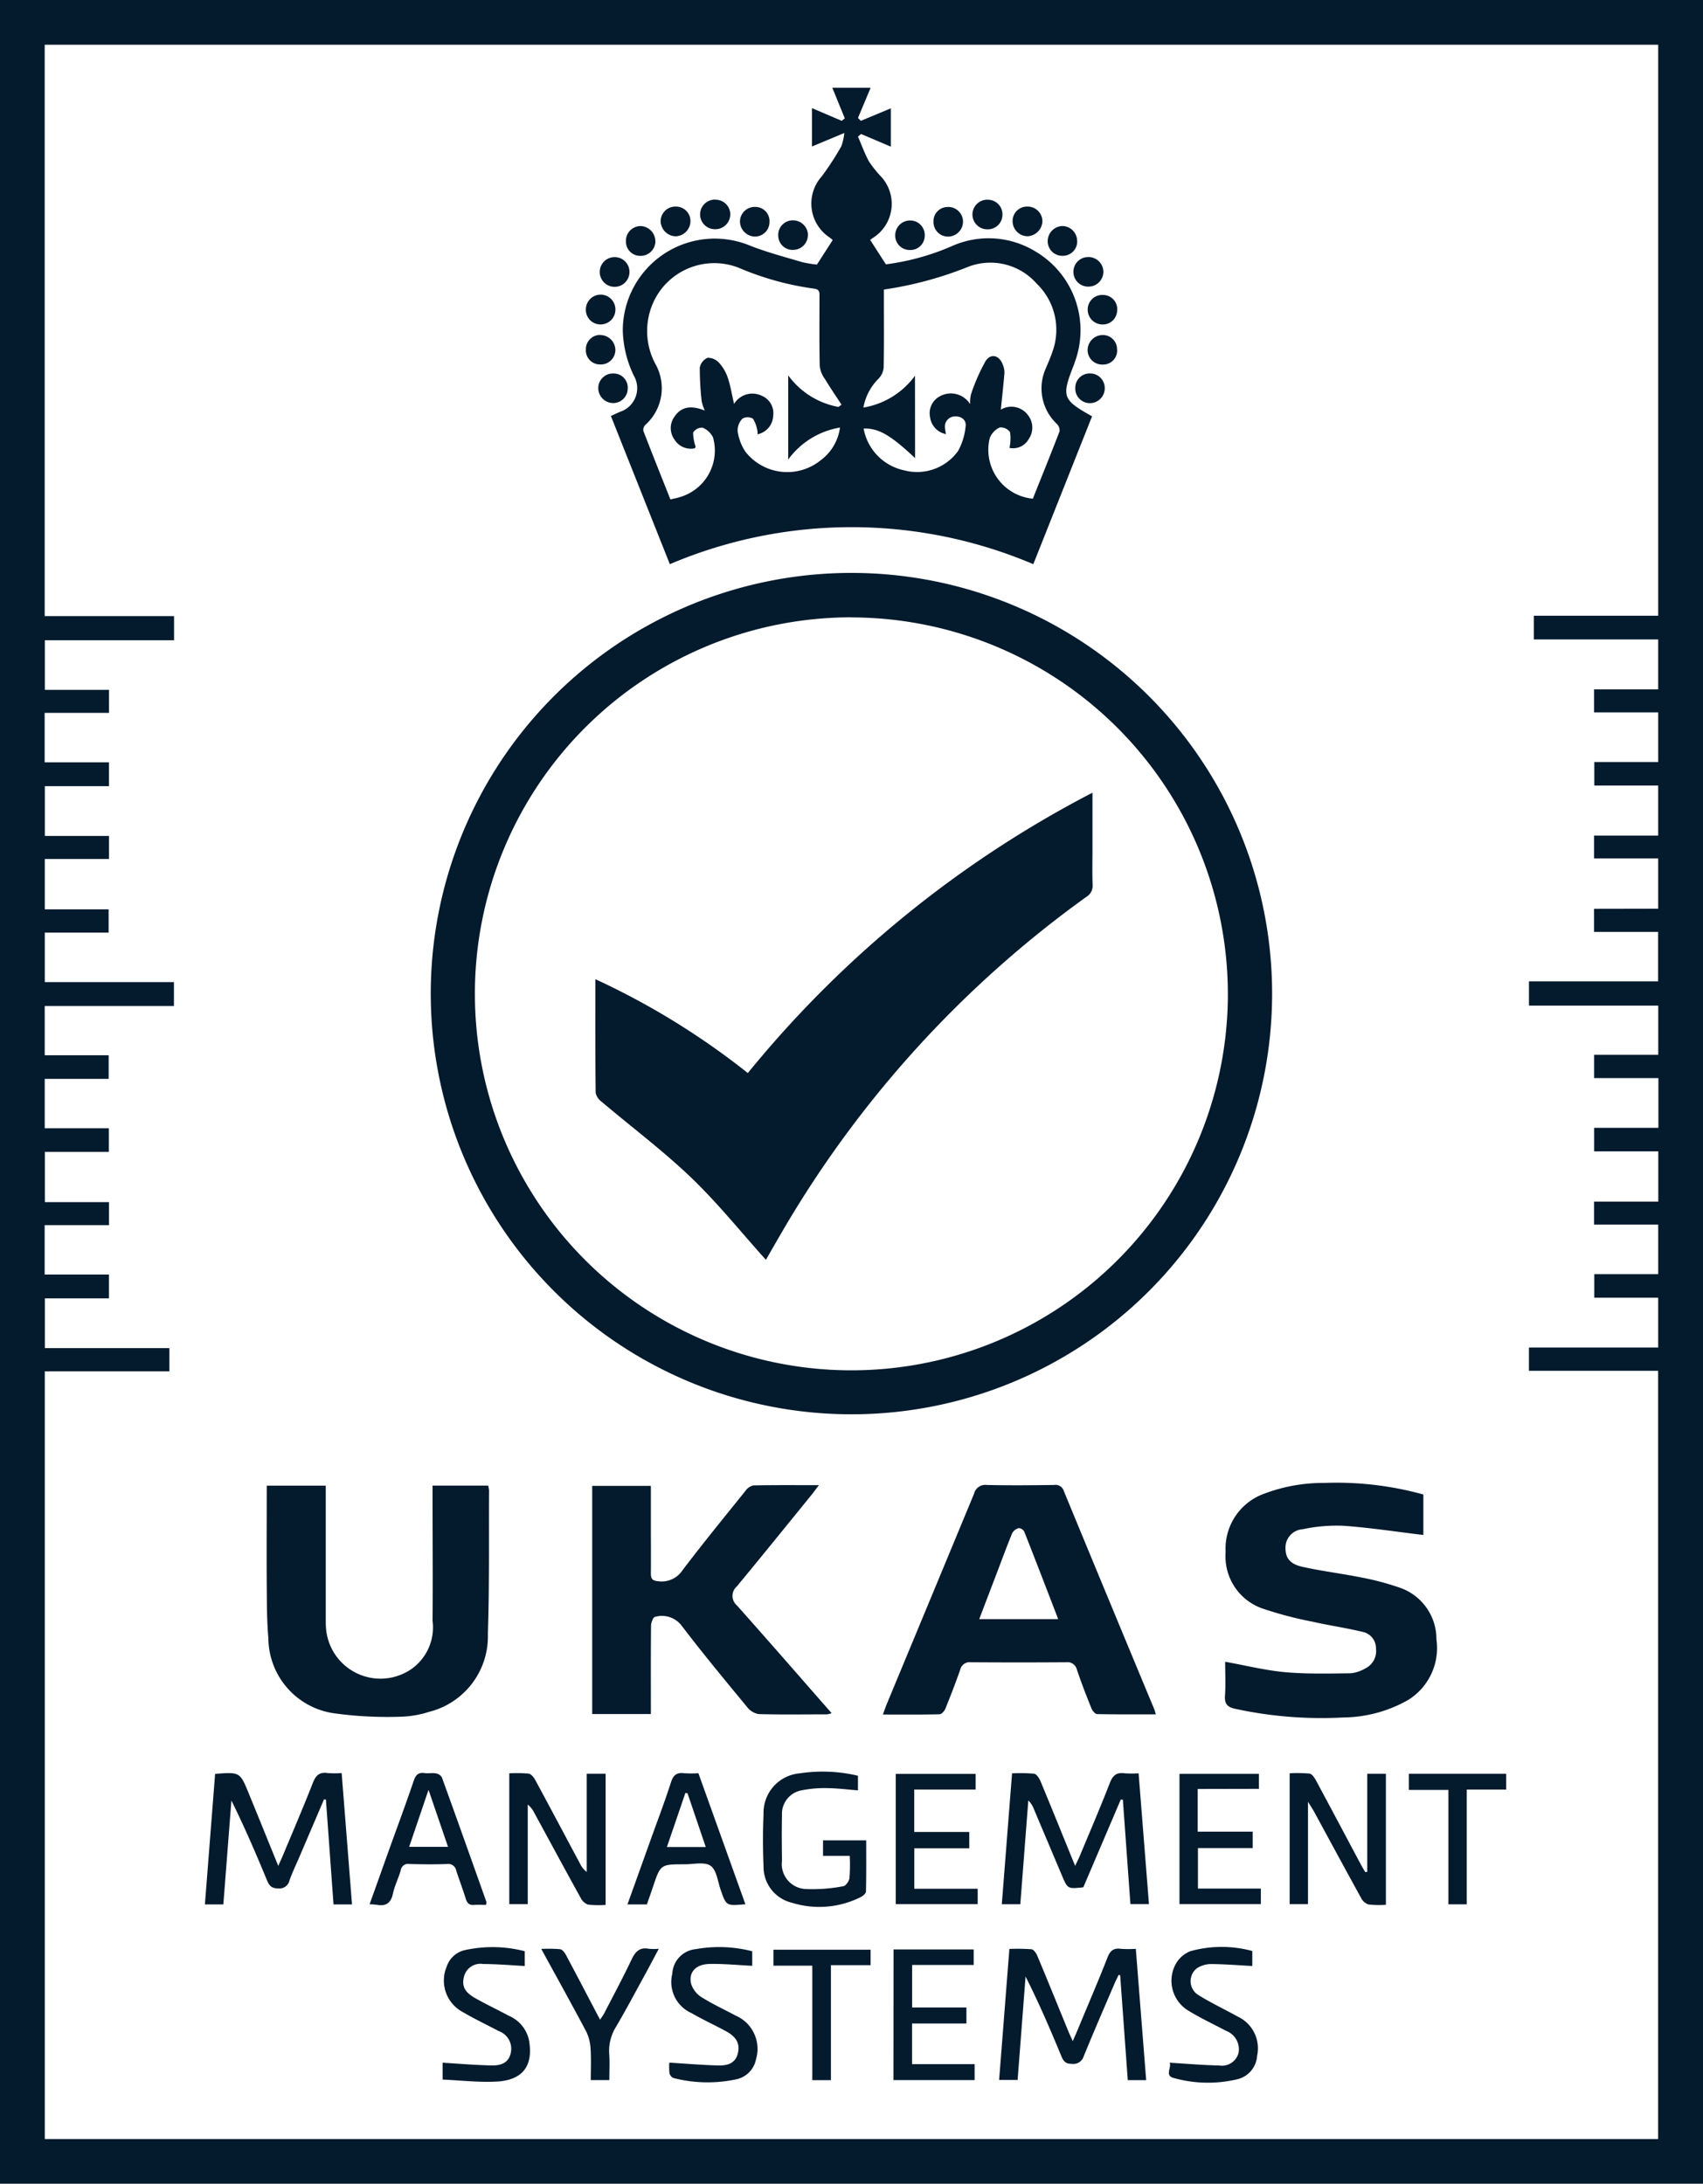
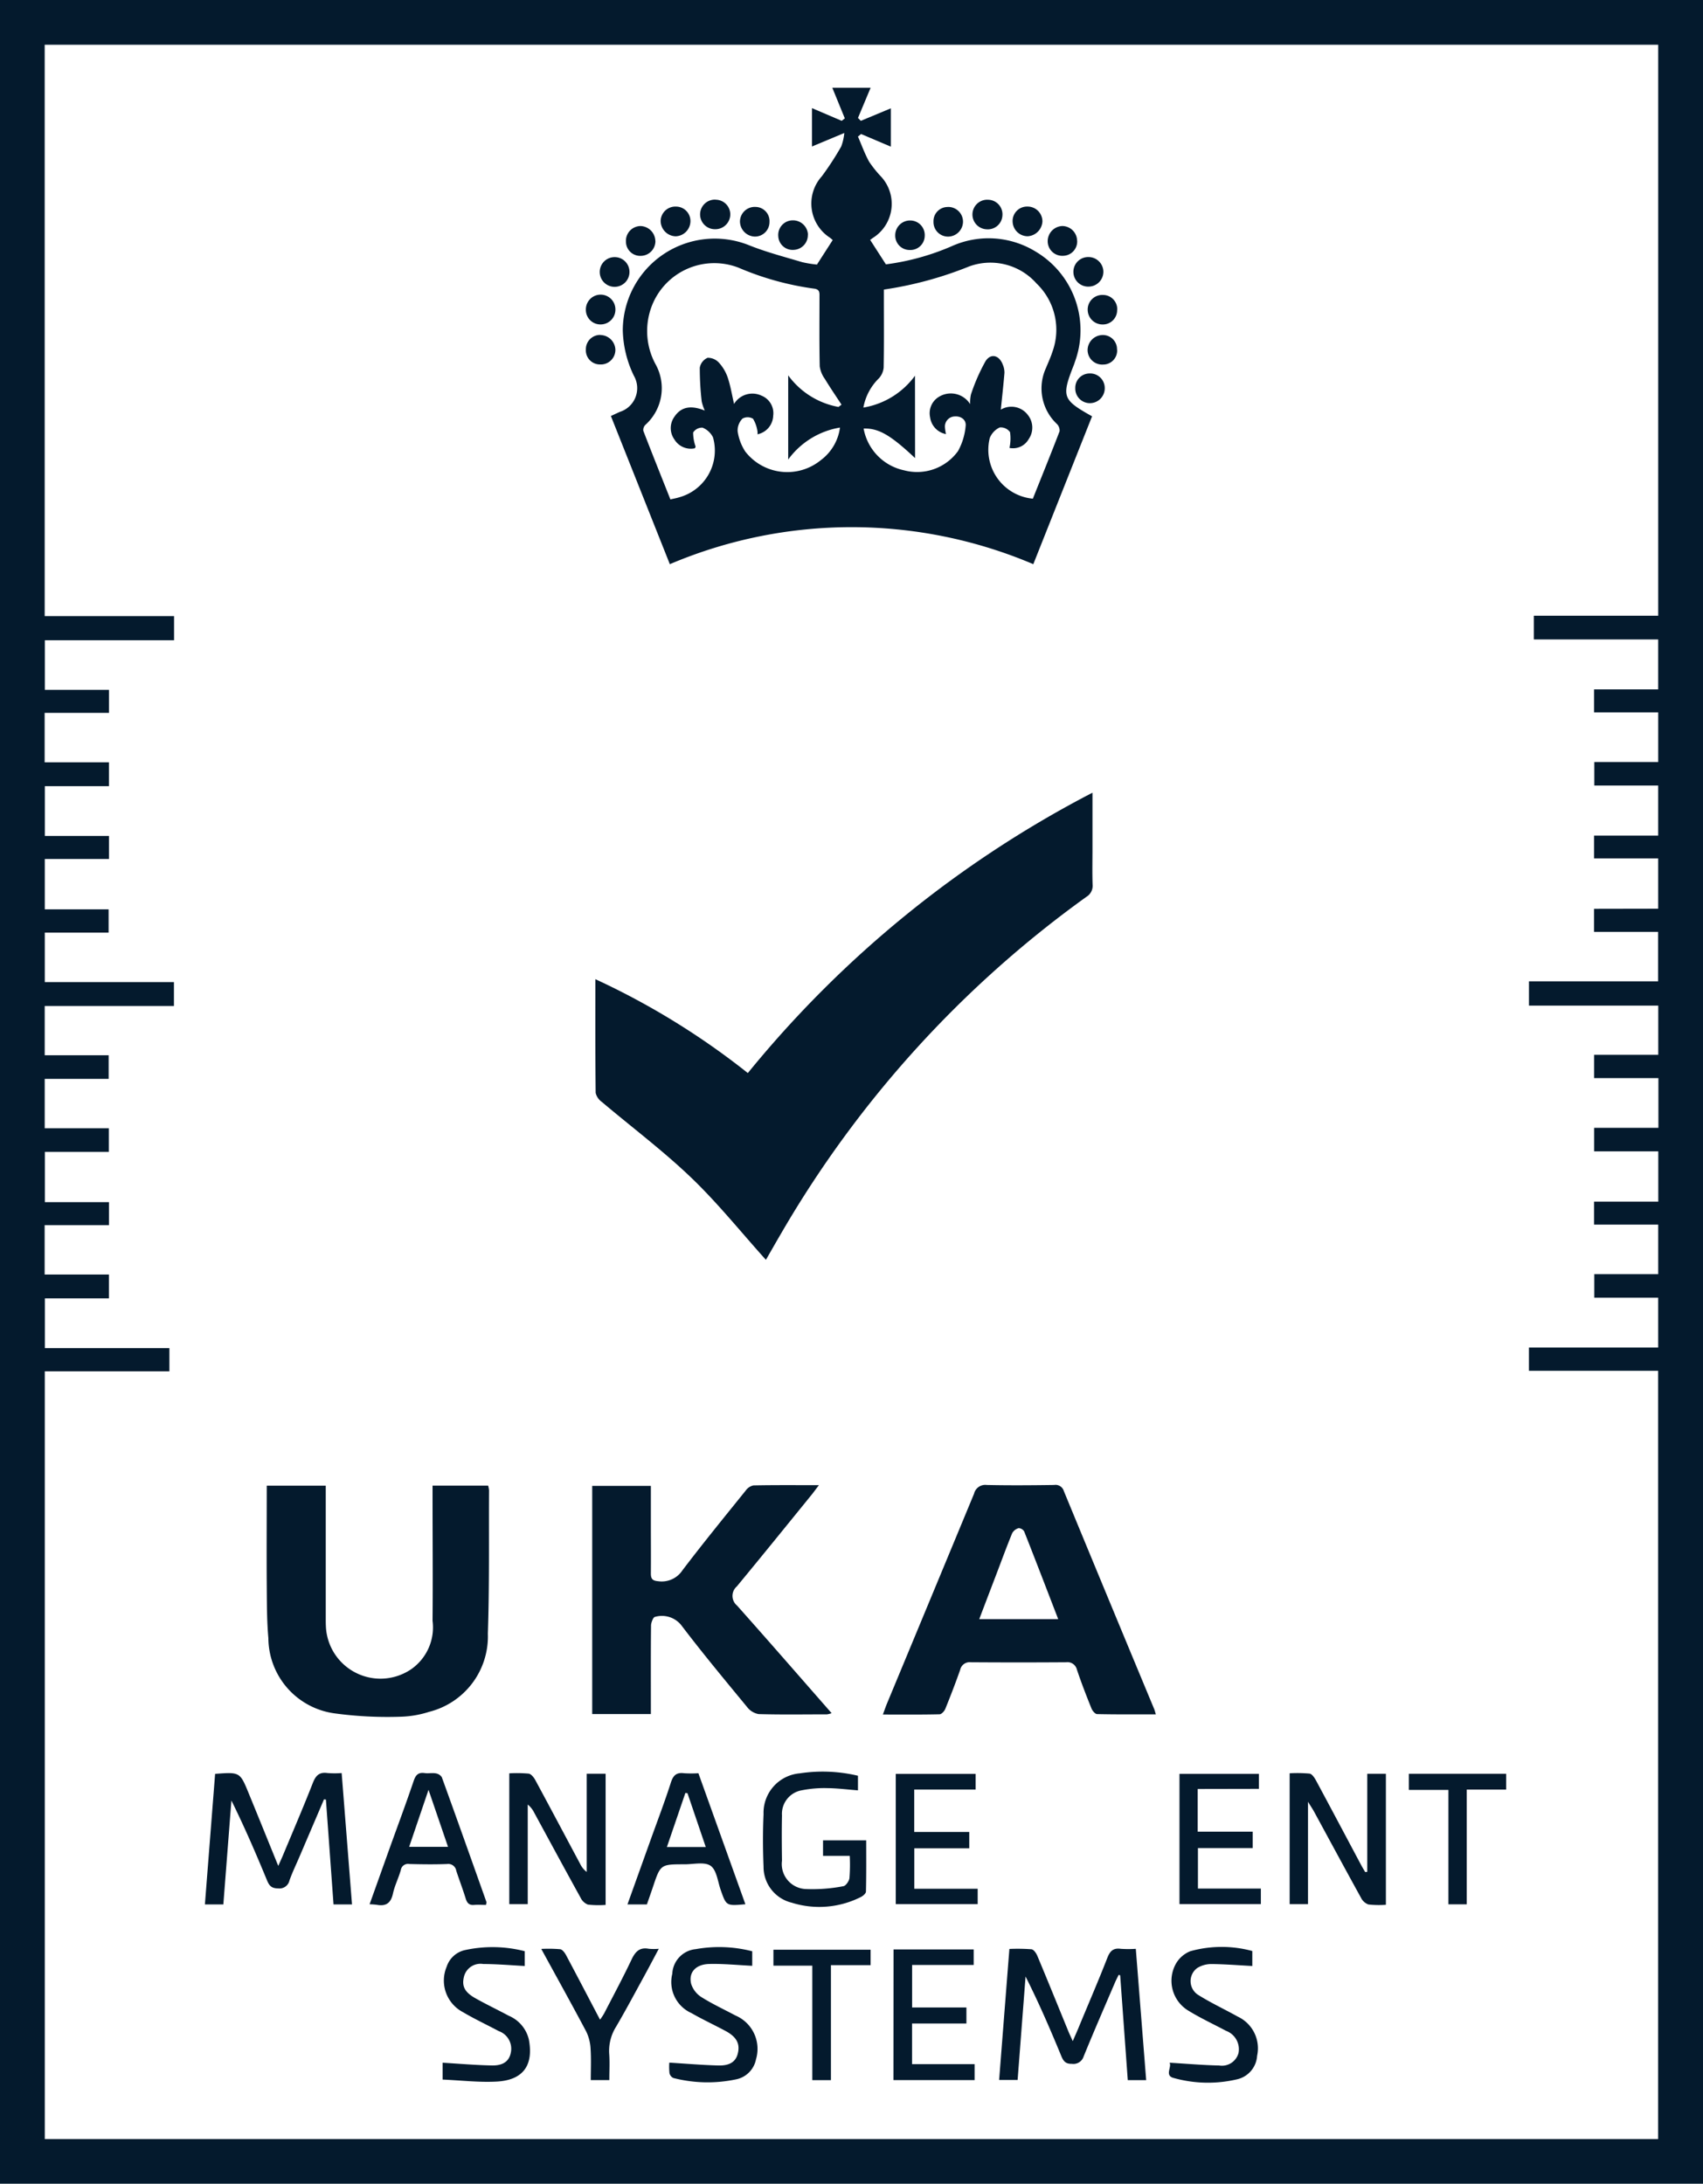
<svg xmlns="http://www.w3.org/2000/svg" width="70.112" height="89.905" viewBox="0 0 70.112 89.905">
  <defs>
    <clipPath id="a">
      <rect width="70.112" height="89.905" fill="#041a2d" />
    </clipPath>
  </defs>
  <g clip-path="url(#a)">
    <path d="M70.112,89.9H0V0H70.112Zm-1.845-52.49V35.341H65.628V34.4h2.639v-2.06h-2.63v-.97h2.631V29.327H65.628v-.945h2.639V26.324h-5.12v-.975h5.121V1.842H1.84V25.364H7.166v.995H1.846V28.4h2.64v.948H1.838v2.036H4.485v.982H1.846v2.048h2.64v.948H1.844v2.074H4.472v.958H1.844v2.038H7.161v.982H1.841v2.029H4.474v.972H1.841v2.035H4.48v.97H1.847v2.069H4.486v.948H1.838V52.47H4.484v.982H1.847V55.5H6.974v.954H1.844V88.063H68.265V56.434H62.946v-.958h5.321V53.424H65.636v-.97h2.632V50.415h-2.64V49.47h2.643V47.4h-2.64v-.969h2.645V44.384H65.63v-.96h2.64V41.4H62.947V40.4h5.317V38.363H65.627v-.948Z" fill="#041a2d" />
-     <path d="M118.548,169.258a17.319,17.319,0,1,1,17.329-17.276,17.314,17.314,0,0,1-17.329,17.276m.011-32.81A15.5,15.5,0,1,0,134.054,152.2a15.519,15.519,0,0,0-15.494-15.748" transform="translate(-83.505 -111.034)" fill="#041a2d" />
    <path d="M152.024,27.875l.643-1a1.344,1.344,0,0,0-.118-.1,1.674,1.674,0,0,1-.33-2.525,12.042,12.042,0,0,0,.8-1.23,2.217,2.217,0,0,0,.126-.553l-1.33.556V21.444l1.222.522.129-.1-.515-1.261h1.577l-.52,1.243.117.119,1.235-.515v1.577l-1.225-.52-.128.106c.151.346.278.706.46,1.035a4.706,4.706,0,0,0,.5.622,1.655,1.655,0,0,1-.348,2.516l-.11.08.648,1.007a9.993,9.993,0,0,0,2.7-.743,3.7,3.7,0,0,1,3.466.218,3.766,3.766,0,0,1,1.622,4.521c-.017.048-.031.1-.05.144-.515,1.311-.476,1.429.75,2.116l-2.419,6.087a19.134,19.134,0,0,0-14.964,0l-2.427-6.1.36-.167a1.024,1.024,0,0,0,.586-1.491,4.517,4.517,0,0,1-.456-1.865,3.787,3.787,0,0,1,5.215-3.5c.7.279,1.441.472,2.168.689a4.509,4.509,0,0,0,.618.1m4.032,7.967c-1.015-.956-1.506-1.235-2.118-1.216a2.147,2.147,0,0,0,1.665,1.719,2.079,2.079,0,0,0,2.222-.793,2.6,2.6,0,0,0,.313-1.025c.034-.256-.183-.42-.45-.4a.415.415,0,0,0-.4.466,1.852,1.852,0,0,0,.041.261.811.811,0,0,1-.654-.693.787.787,0,0,1,.377-.85.938.938,0,0,1,1.272.31,1.559,1.559,0,0,1,.033-.4,7.819,7.819,0,0,1,.6-1.369c.221-.344.569-.243.712.147a.823.823,0,0,1,.067.332c-.041.508-.1,1.014-.15,1.517a.845.845,0,0,1,1.112.217.83.83,0,0,1,.038.992.739.739,0,0,1-.793.366,1.827,1.827,0,0,0,.023-.649.468.468,0,0,0-.425-.194.818.818,0,0,0-.409.433,2.021,2.021,0,0,0,1.773,2.5c.367-.918.742-1.842,1.1-2.773a.379.379,0,0,0-.107-.3,2.01,2.01,0,0,1-.452-2.308c.091-.223.193-.442.266-.67a2.636,2.636,0,0,0-.653-2.806,2.533,2.533,0,0,0-2.787-.7,15.23,15.23,0,0,1-3.5.948v.4c0,.938.009,1.877-.009,2.815a.766.766,0,0,1-.2.443,2.243,2.243,0,0,0-.635,1.2,3.3,3.3,0,0,0,2.125-1.311Zm-3.161-2.1.133-.1c-.23-.352-.468-.7-.685-1.058a1.162,1.162,0,0,1-.212-.519c-.021-.951-.01-1.9-.01-2.853,0-.166.024-.318-.228-.347a11.944,11.944,0,0,1-3.1-.86,2.758,2.758,0,0,0-3.528,1.46,2.868,2.868,0,0,0,.1,2.5,2.027,2.027,0,0,1-.41,2.507.3.3,0,0,0-.087.246c.363.942.739,1.878,1.115,2.825.143-.034.255-.051.361-.087a1.994,1.994,0,0,0,1.393-2.468.825.825,0,0,0-.432-.4.44.44,0,0,0-.385.2,1.718,1.718,0,0,0,.1.578c0,.018-.015.04-.029.072a.789.789,0,0,1-.844-.365.8.8,0,0,1,0-.931c.309-.464.754-.455,1.252-.257a1.874,1.874,0,0,1-.127-.377,11.819,11.819,0,0,1-.079-1.388.548.548,0,0,1,.321-.407.617.617,0,0,1,.476.21,1.745,1.745,0,0,1,.358.618c.113.34.17.7.256,1.072a.88.88,0,0,1,1.129-.342.777.777,0,0,1,.482.828.807.807,0,0,1-.647.763.477.477,0,0,0,0-.118,1.374,1.374,0,0,0-.183-.522.435.435,0,0,0-.434-.006.7.7,0,0,0-.2.518,2.066,2.066,0,0,0,.314.837,2.188,2.188,0,0,0,3.113.354,2,2,0,0,0,.787-1.34,3.308,3.308,0,0,0-2.132,1.316V32.445a3.283,3.283,0,0,0,2.069,1.3" transform="translate(-118.385 -16.992)" fill="#041a2d" />
    <path d="M141.57,358.383h-2.415v-9.392h2.415v1.626c0,.659.006,1.319,0,1.978,0,.223.066.3.3.32a1.021,1.021,0,0,0,1-.449c.843-1.11,1.725-2.191,2.6-3.277a.533.533,0,0,1,.318-.218c.872-.018,1.745-.01,2.7-.01-.12.159-.2.266-.278.367-1.031,1.269-2.059,2.541-3.1,3.8a.517.517,0,0,0,.008.79c1.3,1.458,2.578,2.93,3.893,4.429a.929.929,0,0,1-.191.049c-.938,0-1.877.016-2.815-.011a.768.768,0,0,1-.475-.293c-.919-1.115-1.843-2.227-2.717-3.378a1.021,1.021,0,0,0-1.078-.329c-.065.006-.156.228-.158.351-.012,1.065-.007,2.13-.007,3.2v.449" transform="translate(-114.774 -287.819)" fill="#041a2d" />
    <path d="M207.468,358.367c.059-.161.1-.278.143-.391q1.806-4.346,3.608-8.694a.473.473,0,0,1,.521-.361c.925.02,1.851.013,2.776,0a.356.356,0,0,1,.4.251q1.854,4.492,3.721,8.977c.023.056.036.115.066.215-.826,0-1.621.007-2.416-.011-.082,0-.195-.136-.234-.234-.213-.528-.419-1.059-.6-1.6a.4.4,0,0,0-.446-.3q-1.958.014-3.917,0a.4.4,0,0,0-.442.312c-.189.537-.394,1.069-.609,1.6-.039.1-.155.228-.238.23-.758.018-1.516.01-2.329.01m3.958-3.927h3.254c-.476-1.235-.932-2.424-1.4-3.608a.277.277,0,0,0-.23-.138.438.438,0,0,0-.266.211c-.23.561-.438,1.132-.655,1.7-.229.6-.459,1.2-.7,1.836" transform="translate(-171.118 -287.787)" fill="#041a2d" />
-     <path d="M287.795,355.756c.865.155,1.667.357,2.48.43.89.08,1.791.055,2.688.046a1.47,1.47,0,0,0,.606-.2.794.794,0,0,0,.442-.815.69.69,0,0,0-.55-.691c-.688-.164-1.391-.266-2.081-.422a15.816,15.816,0,0,1-2.013-.529,2.271,2.271,0,0,1-1.546-2.333,2.4,2.4,0,0,1,1.578-2.4,6.845,6.845,0,0,1,2.491-.447,13.358,13.358,0,0,1,4.071.476v1.667c-1.1-.132-2.188-.3-3.283-.379a6.732,6.732,0,0,0-1.693.143.757.757,0,0,0-.7.774c0,.4.178.658.7.773.8.178,1.621.277,2.427.439a11.078,11.078,0,0,1,1.539.406,2.236,2.236,0,0,1,1.548,2.136,2.517,2.517,0,0,1-1.143,2.487,5.486,5.486,0,0,1-2.684.733,16.749,16.749,0,0,1-4.457-.356c-.314-.066-.445-.2-.421-.535.032-.453.008-.909.008-1.4" transform="translate(-237.362 -287.345)" fill="#041a2d" />
    <path d="M62.628,349.075h2.436v.426q0,2.512,0,5.024c0,.114,0,.229.006.342a2.249,2.249,0,0,0,3.517,1.761,2.1,2.1,0,0,0,.874-1.991c.015-1.713,0-3.426,0-5.139v-.425H71.75a1.084,1.084,0,0,1,.036.194c-.011,1.966.019,3.933-.048,5.9a3.2,3.2,0,0,1-2.42,3.22,4.212,4.212,0,0,1-1.156.2,16.105,16.105,0,0,1-2.76-.141,3.145,3.145,0,0,1-2.7-3.089c-.064-.718-.061-1.443-.067-2.166-.01-1.356,0-2.713,0-4.116" transform="translate(-51.653 -287.913)" fill="#041a2d" />
    <path d="M240.83,463.286h-.763l-.313-4.315-.063-.017c-.051.107-.106.211-.153.32-.433,1.012-.874,2.021-1.289,3.041a.439.439,0,0,1-.484.3c-.255.007-.347-.108-.434-.318-.454-1.1-.922-2.188-1.472-3.276-.108,1.412-.217,2.825-.327,4.258h-.761l.422-5.393a7.687,7.687,0,0,1,.909.013c.093.011.2.165.244.276.435,1.039.858,2.083,1.285,3.126.042.1.091.2.171.38.094-.218.163-.37.227-.524.4-.97.819-1.935,1.2-2.912.111-.281.248-.407.553-.364a4.76,4.76,0,0,0,.616,0l.426,5.4" transform="translate(-193.637 -377.651)" fill="#041a2d" />
-     <path d="M240.3,417.68l-1.545,3.619c-.643.067-.644.068-.877-.483q-.578-1.364-1.154-2.73a.987.987,0,0,0-.233-.364c-.109,1.416-.218,2.831-.329,4.273H235.4c.14-1.787.279-3.563.422-5.388a6.5,6.5,0,0,1,.91.015c.1.015.211.188.263.312.471,1.133.931,2.272,1.424,3.484.081-.174.138-.288.187-.4.419-1.005.85-2.006,1.244-3.021.122-.313.281-.44.61-.392a4.241,4.241,0,0,0,.572,0l.426,5.385h-.763q-.156-2.149-.311-4.3l-.084-.006" transform="translate(-194.156 -343.601)" fill="#041a2d" />
    <path d="M48.571,416.624c1.022-.076,1.023-.077,1.383.8.4.972.792,1.945,1.217,2.989.082-.185.141-.311.195-.44.414-.993.839-1.981,1.231-2.982.121-.308.272-.45.607-.4a4.09,4.09,0,0,0,.577,0L54.207,422h-.761l-.313-4.317-.079-.009-1.01,2.362c-.139.326-.295.646-.413.98a.42.42,0,0,1-.466.323c-.272,0-.366-.111-.458-.334-.454-1.1-.924-2.191-1.465-3.284L48.91,422h-.759c.139-1.785.279-3.568.42-5.374" transform="translate(-39.715 -343.597)" fill="#041a2d" />
    <path d="M306.224,420.7v-4.037h.767v5.394a3.934,3.934,0,0,1-.721-.013.557.557,0,0,1-.305-.277c-.649-1.176-1.286-2.358-1.927-3.537-.058-.107-.128-.209-.254-.415v4.216h-.755v-5.388a5.732,5.732,0,0,1,.819.013c.1.014.2.166.262.277.625,1.16,1.241,2.324,1.861,3.487.053.1.112.194.168.29l.088-.011" transform="translate(-249.934 -343.64)" fill="#041a2d" />
    <path d="M119.666,422.026v-5.386a5.624,5.624,0,0,1,.8.012c.1.015.211.155.27.264.62,1.146,1.231,2.3,1.845,3.447a.908.908,0,0,0,.273.337v-4.043h.778v5.4a3.952,3.952,0,0,1-.73-.013.565.565,0,0,1-.3-.282c-.643-1.163-1.274-2.332-1.909-3.5a1.008,1.008,0,0,0-.267-.337v4.1Z" transform="translate(-98.699 -343.635)" fill="#041a2d" />
    <path d="M183.192,416.42v.6c-.427-.033-.838-.087-1.25-.091a4.734,4.734,0,0,0-1.054.087.984.984,0,0,0-.824,1.037c-.013.621-.008,1.242,0,1.863a1.03,1.03,0,0,0,.992,1.167,6.7,6.7,0,0,0,1.534-.117c.1-.014.235-.207.252-.332a7.278,7.278,0,0,0,.012-.916h-1.1v-.64h1.777c0,.7.007,1.4-.01,2.108,0,.079-.124.184-.214.227a3.794,3.794,0,0,1-2.845.231,1.516,1.516,0,0,1-1.157-1.479c-.029-.721-.032-1.444,0-2.165a1.63,1.63,0,0,1,1.494-1.681,6.283,6.283,0,0,1,2.395.1" transform="translate(-147.87 -343.314)" fill="#041a2d" />
    <path d="M277.9,417.443V419.2h2.263v.675H277.91v1.669H280.5v.639H277.15v-5.362h3.27v.617Z" transform="translate(-228.591 -343.794)" fill="#041a2d" />
    <path d="M152.265,422.008c-.785.07-.781.069-1.012-.589-.121-.345-.165-.815-.413-.992s-.705-.063-1.071-.064c-.993,0-.993,0-1.305.931-.08.239-.165.477-.25.722h-.8c.327-.911.643-1.791.958-2.671.282-.787.581-1.568.835-2.363.1-.3.24-.406.54-.368a4.916,4.916,0,0,0,.588,0l1.933,5.39m-2.384-4.566-.085-.012-.761,2.226h1.6l-.752-2.214" transform="translate(-121.582 -343.613)" fill="#041a2d" />
    <path d="M91.616,422.038c-.155,0-.318-.013-.479,0-.2.02-.292-.068-.35-.254-.119-.386-.264-.765-.39-1.149a.333.333,0,0,0-.374-.281c-.518.02-1.038.013-1.557,0a.3.3,0,0,0-.353.25c-.093.328-.252.639-.324.97-.084.387-.284.529-.661.46a2.968,2.968,0,0,0-.3-.022c.288-.8.566-1.586.847-2.368.324-.9.66-1.8.969-2.713.083-.243.188-.358.452-.32.149.022.307-.015.454.011a.362.362,0,0,1,.251.158c.62,1.711,1.229,3.426,1.838,5.14.007.021-.007.049-.018.112m-2.37-4.723-.794,2.339h1.6l-.8-2.339" transform="translate(-71.612 -343.616)" fill="#041a2d" />
    <path d="M211.26,417.444v1.747h2.265v.673h-2.262v1.665h2.609v.633H210.5V416.8h3.288v.644Z" transform="translate(-173.621 -343.772)" fill="#041a2d" />
    <path d="M209.963,458.049h3.3v.641h-2.536v1.75h2.236v.659h-2.238v1.674H213.3v.655h-3.341Z" transform="translate(-173.176 -377.795)" fill="#041a2d" />
    <path d="M274.722,462.217c.706.042,1.371.1,2.036.114a.707.707,0,0,0,.795-.512.809.809,0,0,0-.513-.915c-.514-.274-1.045-.52-1.54-.824a1.437,1.437,0,0,1-.531-1.927,1.192,1.192,0,0,1,.6-.527,4.8,4.8,0,0,1,2.552-.008v.617c-.577-.03-1.14-.077-1.7-.081a1.107,1.107,0,0,0-.572.167.671.671,0,0,0,.07,1.12c.514.321,1.068.578,1.6.876a1.44,1.44,0,0,1,.8,1.614,1.062,1.062,0,0,1-.834.971,5.213,5.213,0,0,1-2.6-.057c-.385-.095-.072-.446-.169-.627" transform="translate(-226.564 -377.298)" fill="#041a2d" />
    <path d="M160.67,457.661v.6c-.6-.029-1.191-.091-1.778-.075-.558.016-.854.357-.734.826a1.01,1.01,0,0,0,.422.539c.449.282.934.507,1.4.756a1.494,1.494,0,0,1,.846,1.8,1.047,1.047,0,0,1-.842.833,5.641,5.641,0,0,1-2.562-.061.288.288,0,0,1-.159-.2,2.619,2.619,0,0,1-.007-.432c.694.043,1.359.1,2.025.117.331.007.677-.067.787-.463.117-.419-.036-.709-.49-.954s-.953-.476-1.413-.741a1.4,1.4,0,0,1-.786-1.616,1.067,1.067,0,0,1,.967-1.015,5.448,5.448,0,0,1,2.321.087" transform="translate(-129.701 -377.332)" fill="#041a2d" />
    <path d="M107.384,457.656v.611c-.579-.031-1.143-.081-1.708-.082a.7.7,0,0,0-.792.512c-.1.393.018.643.462.894s.922.478,1.379.724a1.412,1.412,0,0,1,.828.979c.2,1.067-.237,1.677-1.34,1.732-.726.037-1.458-.051-2.211-.084v-.693c.68.04,1.359.1,2.038.112.352.006.69-.1.771-.529a.771.771,0,0,0-.5-.886c-.491-.262-1-.5-1.476-.782a1.467,1.467,0,0,1-.666-1.867,1.026,1.026,0,0,1,.792-.693,5.309,5.309,0,0,1,2.422.054" transform="translate(-85.78 -377.33)" fill="#041a2d" />
    <path d="M129.98,463.253h-.762c0-.433.02-.861-.008-1.285a1.825,1.825,0,0,0-.18-.715c-.591-1.116-1.206-2.22-1.85-3.4a5.781,5.781,0,0,1,.778.012c.091.013.188.142.241.241.464.87.919,1.745,1.4,2.659a2.855,2.855,0,0,0,.166-.25c.383-.742.778-1.478,1.135-2.231.155-.326.336-.51.713-.436a2.442,2.442,0,0,0,.405,0c-.206.385-.389.736-.579,1.083-.389.71-.769,1.425-1.178,2.123a1.868,1.868,0,0,0-.284,1.114c.025.351.005.7.005,1.077" transform="translate(-104.896 -377.619)" fill="#041a2d" />
    <path d="M333.429,417.424v4.725h-.755v-4.71h-1.628v-.665h4.005v.65Z" transform="translate(-273.043 -343.751)" fill="#041a2d" />
    <path d="M184.09,463.488h-.767v-4.713h-1.6v-.656h4v.635H184.09Z" transform="translate(-149.881 -377.852)" fill="#041a2d" />
    <path d="M165.236,46.927a.606.606,0,0,1,.6.6.614.614,0,0,1-.629.614.609.609,0,1,1,.029-1.217" transform="translate(-135.77 -38.705)" fill="#041a2d" />
    <path d="M229.8,47.543a.6.6,0,0,1-.638.6.609.609,0,1,1,.06-1.216.6.6,0,0,1,.579.618" transform="translate(-188.53 -38.703)" fill="#041a2d" />
    <path d="M239.171,49.134a.646.646,0,0,1-.6.627.621.621,0,0,1-.627-.588.593.593,0,0,1,.607-.634.61.61,0,0,1,.619.6" transform="translate(-196.254 -40.035)" fill="#041a2d" />
    <path d="M256.773,69.921a.587.587,0,0,1-.6.6.61.61,0,0,1-.612-.6.6.6,0,0,1,.631-.615.586.586,0,0,1,.585.615" transform="translate(-210.781 -57.163)" fill="#041a2d" />
    <path d="M138.881,69.895a.608.608,0,0,1-.583.626.6.6,0,0,1-.633-.61.608.608,0,0,1,1.216-.016" transform="translate(-113.545 -57.165)" fill="#041a2d" />
    <path d="M247.394,53.711a.59.59,0,0,1-.582.622.6.6,0,0,1-.631-.574.626.626,0,0,1,.6-.652.615.615,0,0,1,.61.6" transform="translate(-203.047 -43.802)" fill="#041a2d" />
    <path d="M148.293,53.715a.607.607,0,0,1-.592.619.587.587,0,0,1-.621-.58.609.609,0,0,1,.6-.647.629.629,0,0,1,.61.609" transform="translate(-121.31 -43.801)" fill="#041a2d" />
    <path d="M155.873,48.54a.594.594,0,0,1,.59.616.629.629,0,0,1-.612.607.637.637,0,0,1-.614-.647.606.606,0,0,1,.636-.576" transform="translate(-128.038 -40.035)" fill="#041a2d" />
    <path d="M175.093,49.25a.6.6,0,0,1-.595.6.63.63,0,0,1-.621-.626.608.608,0,0,1,.645-.595.583.583,0,0,1,.571.619" transform="translate(-143.413 -40.11)" fill="#041a2d" />
    <path d="M219.939,48.627a.607.607,0,0,1,.627.612.621.621,0,0,1-.6.609.6.6,0,0,1-.616-.619.583.583,0,0,1,.588-.6" transform="translate(-180.919 -40.107)" fill="#041a2d" />
    <path d="M142.145,61a.612.612,0,1,1-.6-.6.608.608,0,0,1,.6.6" transform="translate(-116.23 -49.815)" fill="#041a2d" />
    <path d="M210.968,53a.593.593,0,0,1-.6-.606.611.611,0,0,1,.639-.609.6.6,0,0,1,.576.631.591.591,0,0,1-.618.584" transform="translate(-173.512 -42.708)" fill="#041a2d" />
    <path d="M184.087,52.372a.608.608,0,0,1-.582.625.591.591,0,0,1-.636-.565.6.6,0,0,1,.6-.651.618.618,0,0,1,.623.59" transform="translate(-150.828 -42.71)" fill="#041a2d" />
-     <path d="M141.79,88.37a.6.6,0,0,1-.6.608.618.618,0,0,1-.612-.639.6.6,0,0,1,.626-.578.578.578,0,0,1,.587.609" transform="translate(-115.947 -72.384)" fill="#041a2d" />
    <path d="M256.78,79.317a.575.575,0,0,1-.576.619.6.6,0,0,1-.639-.608.626.626,0,0,1,.611-.607.581.581,0,0,1,.6.6" transform="translate(-210.789 -64.928)" fill="#041a2d" />
    <path d="M138.265,78.722a.626.626,0,0,1,.614.6.6.6,0,0,1-.634.611.58.58,0,0,1-.581-.616.588.588,0,0,1,.6-.6" transform="translate(-113.544 -64.929)" fill="#041a2d" />
    <path d="M253.264,87.747a.6.6,0,0,1,.611.6.612.612,0,0,1-.626.623.6.6,0,0,1-.587-.622.588.588,0,0,1,.6-.6" transform="translate(-208.393 -72.373)" fill="#041a2d" />
    <path d="M253.512,60.99a.614.614,0,0,1-.591.623.609.609,0,1,1-.03-1.217.615.615,0,0,1,.621.594" transform="translate(-208.086 -49.814)" fill="#041a2d" />
    <path d="M146.923,205.492c-1.032-1.147-1.987-2.34-3.081-3.388-1.159-1.11-2.452-2.079-3.68-3.118a.63.63,0,0,1-.25-.372c-.017-1.534-.011-3.068-.011-4.677a30.906,30.906,0,0,1,6.276,3.864,44.936,44.936,0,0,1,14.189-11.542v2.3c0,.495-.012.99.005,1.484a.528.528,0,0,1-.251.5,44.622,44.622,0,0,0-12.558,13.836c-.218.371-.429.745-.645,1.118-.006.01-.02.015.005,0" transform="translate(-115.389 -153.625)" fill="#041a2d" />
  </g>
</svg>